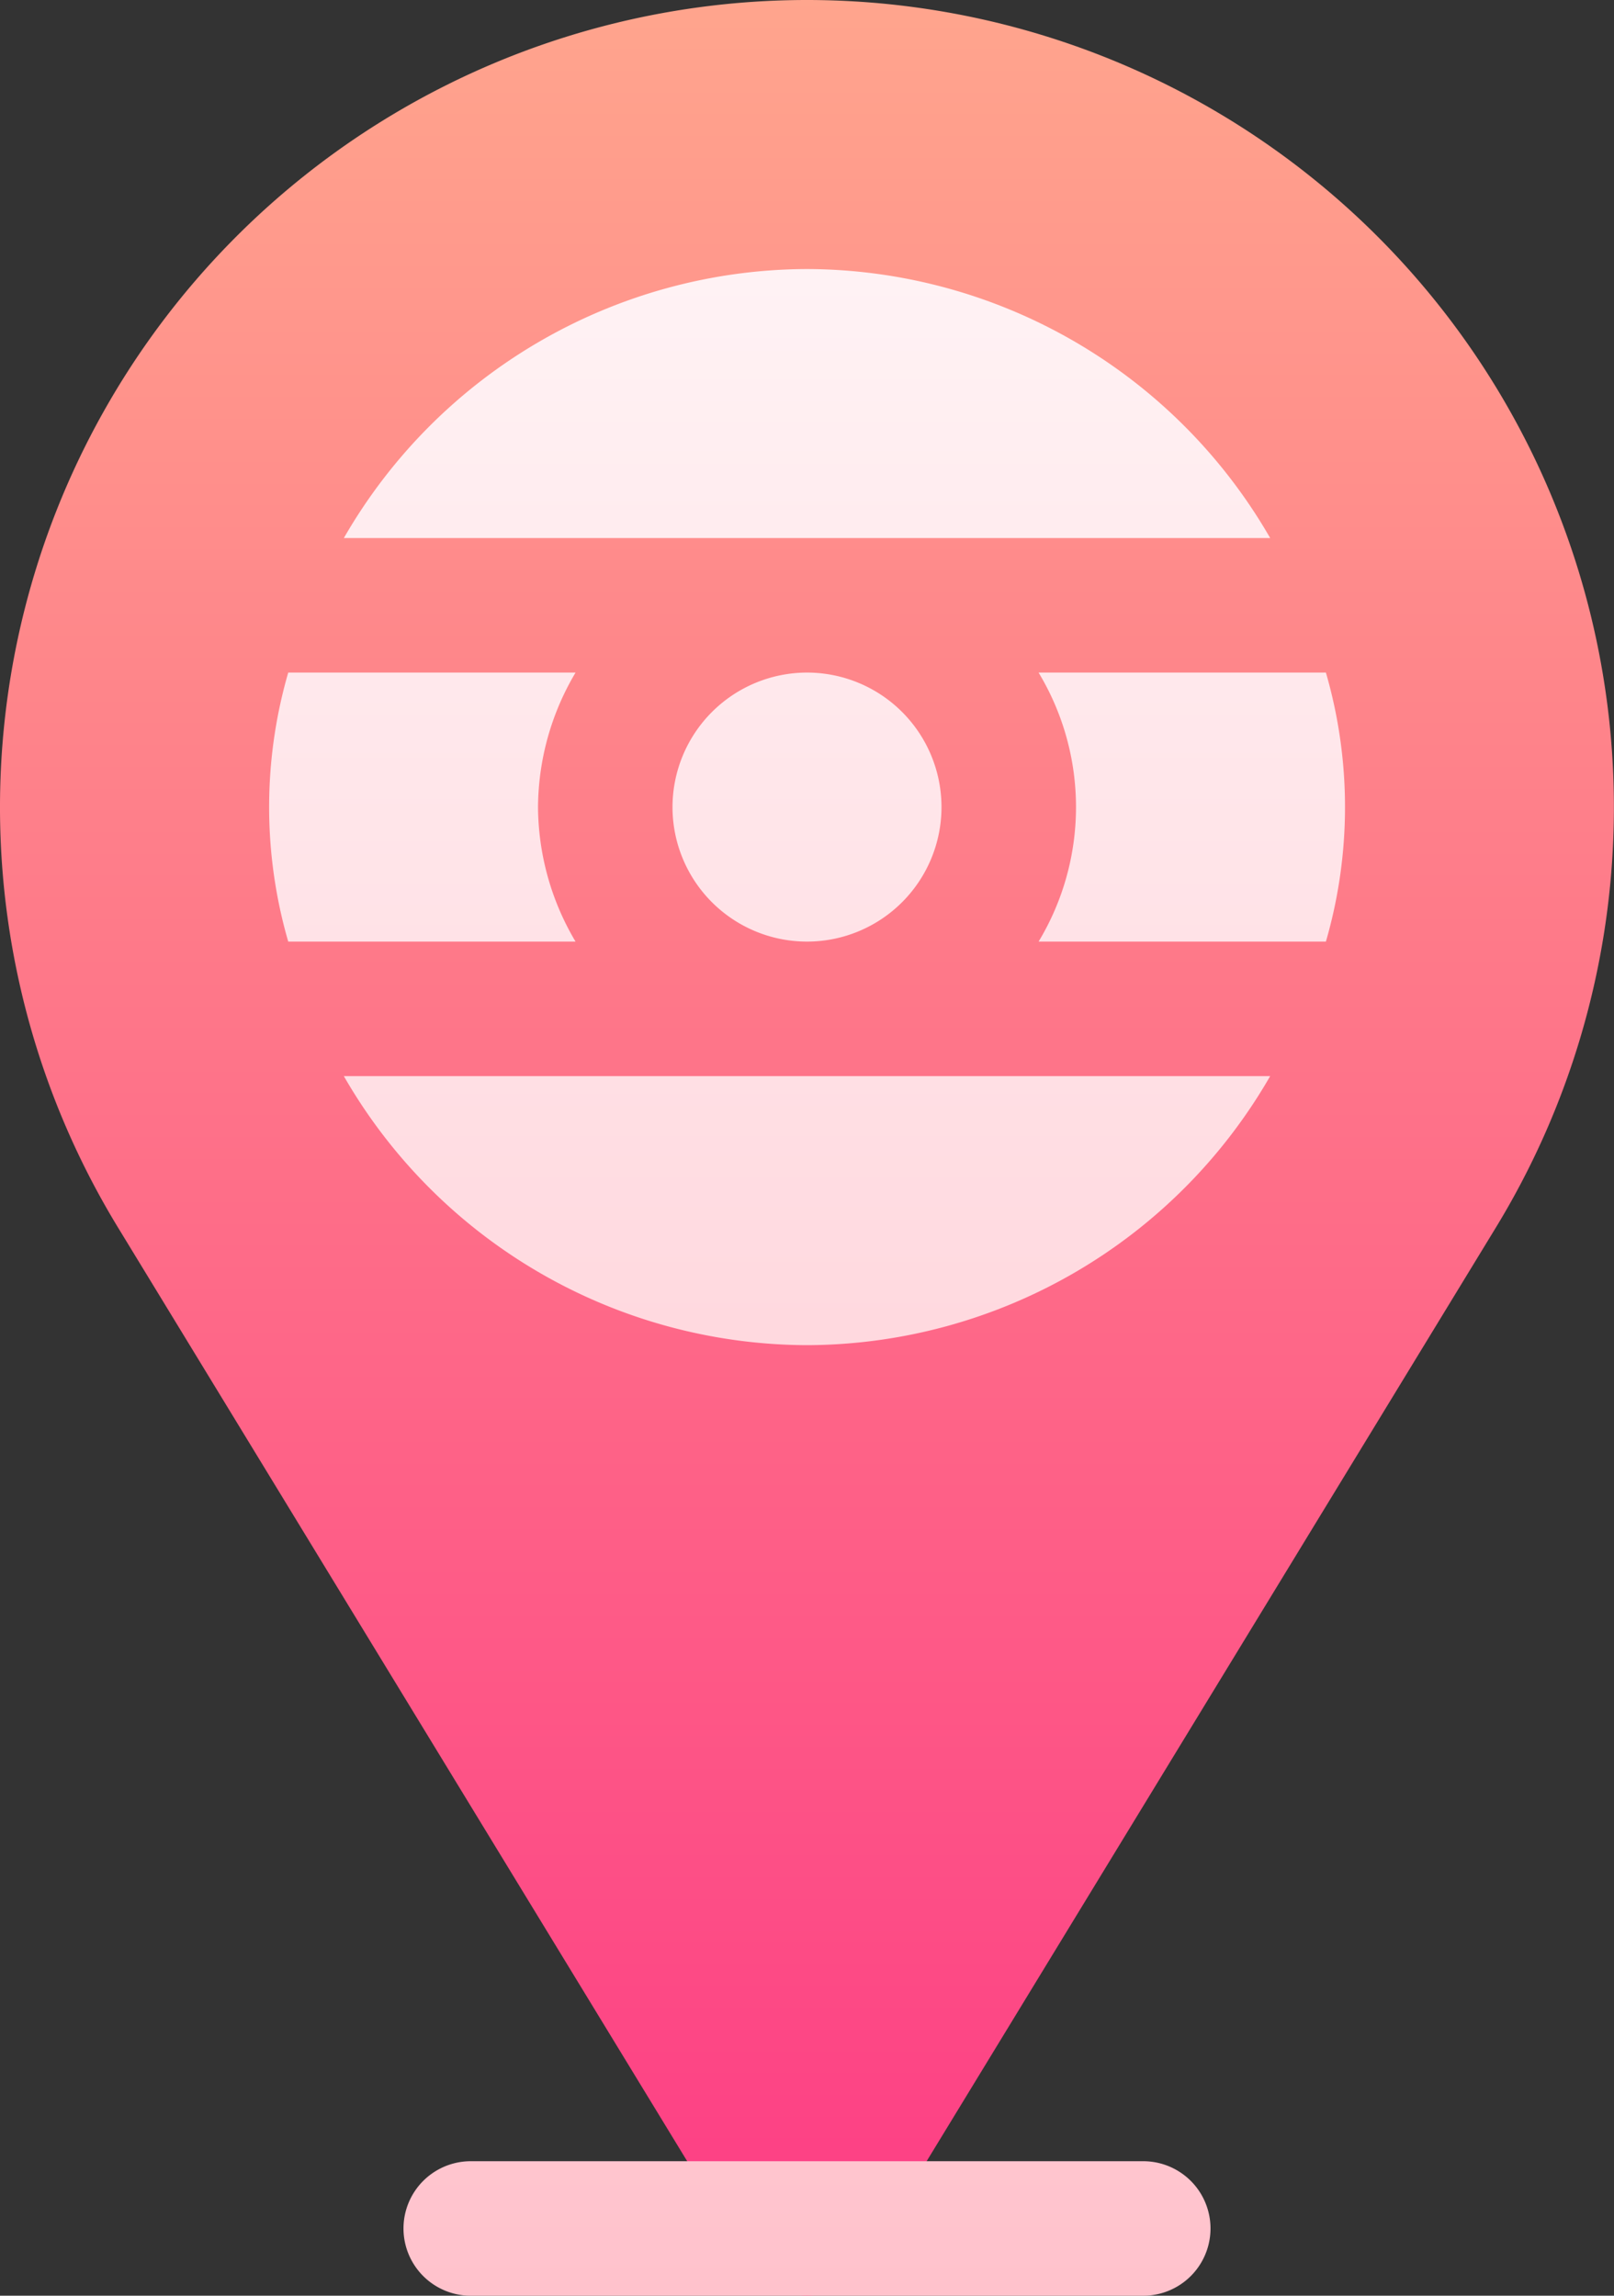
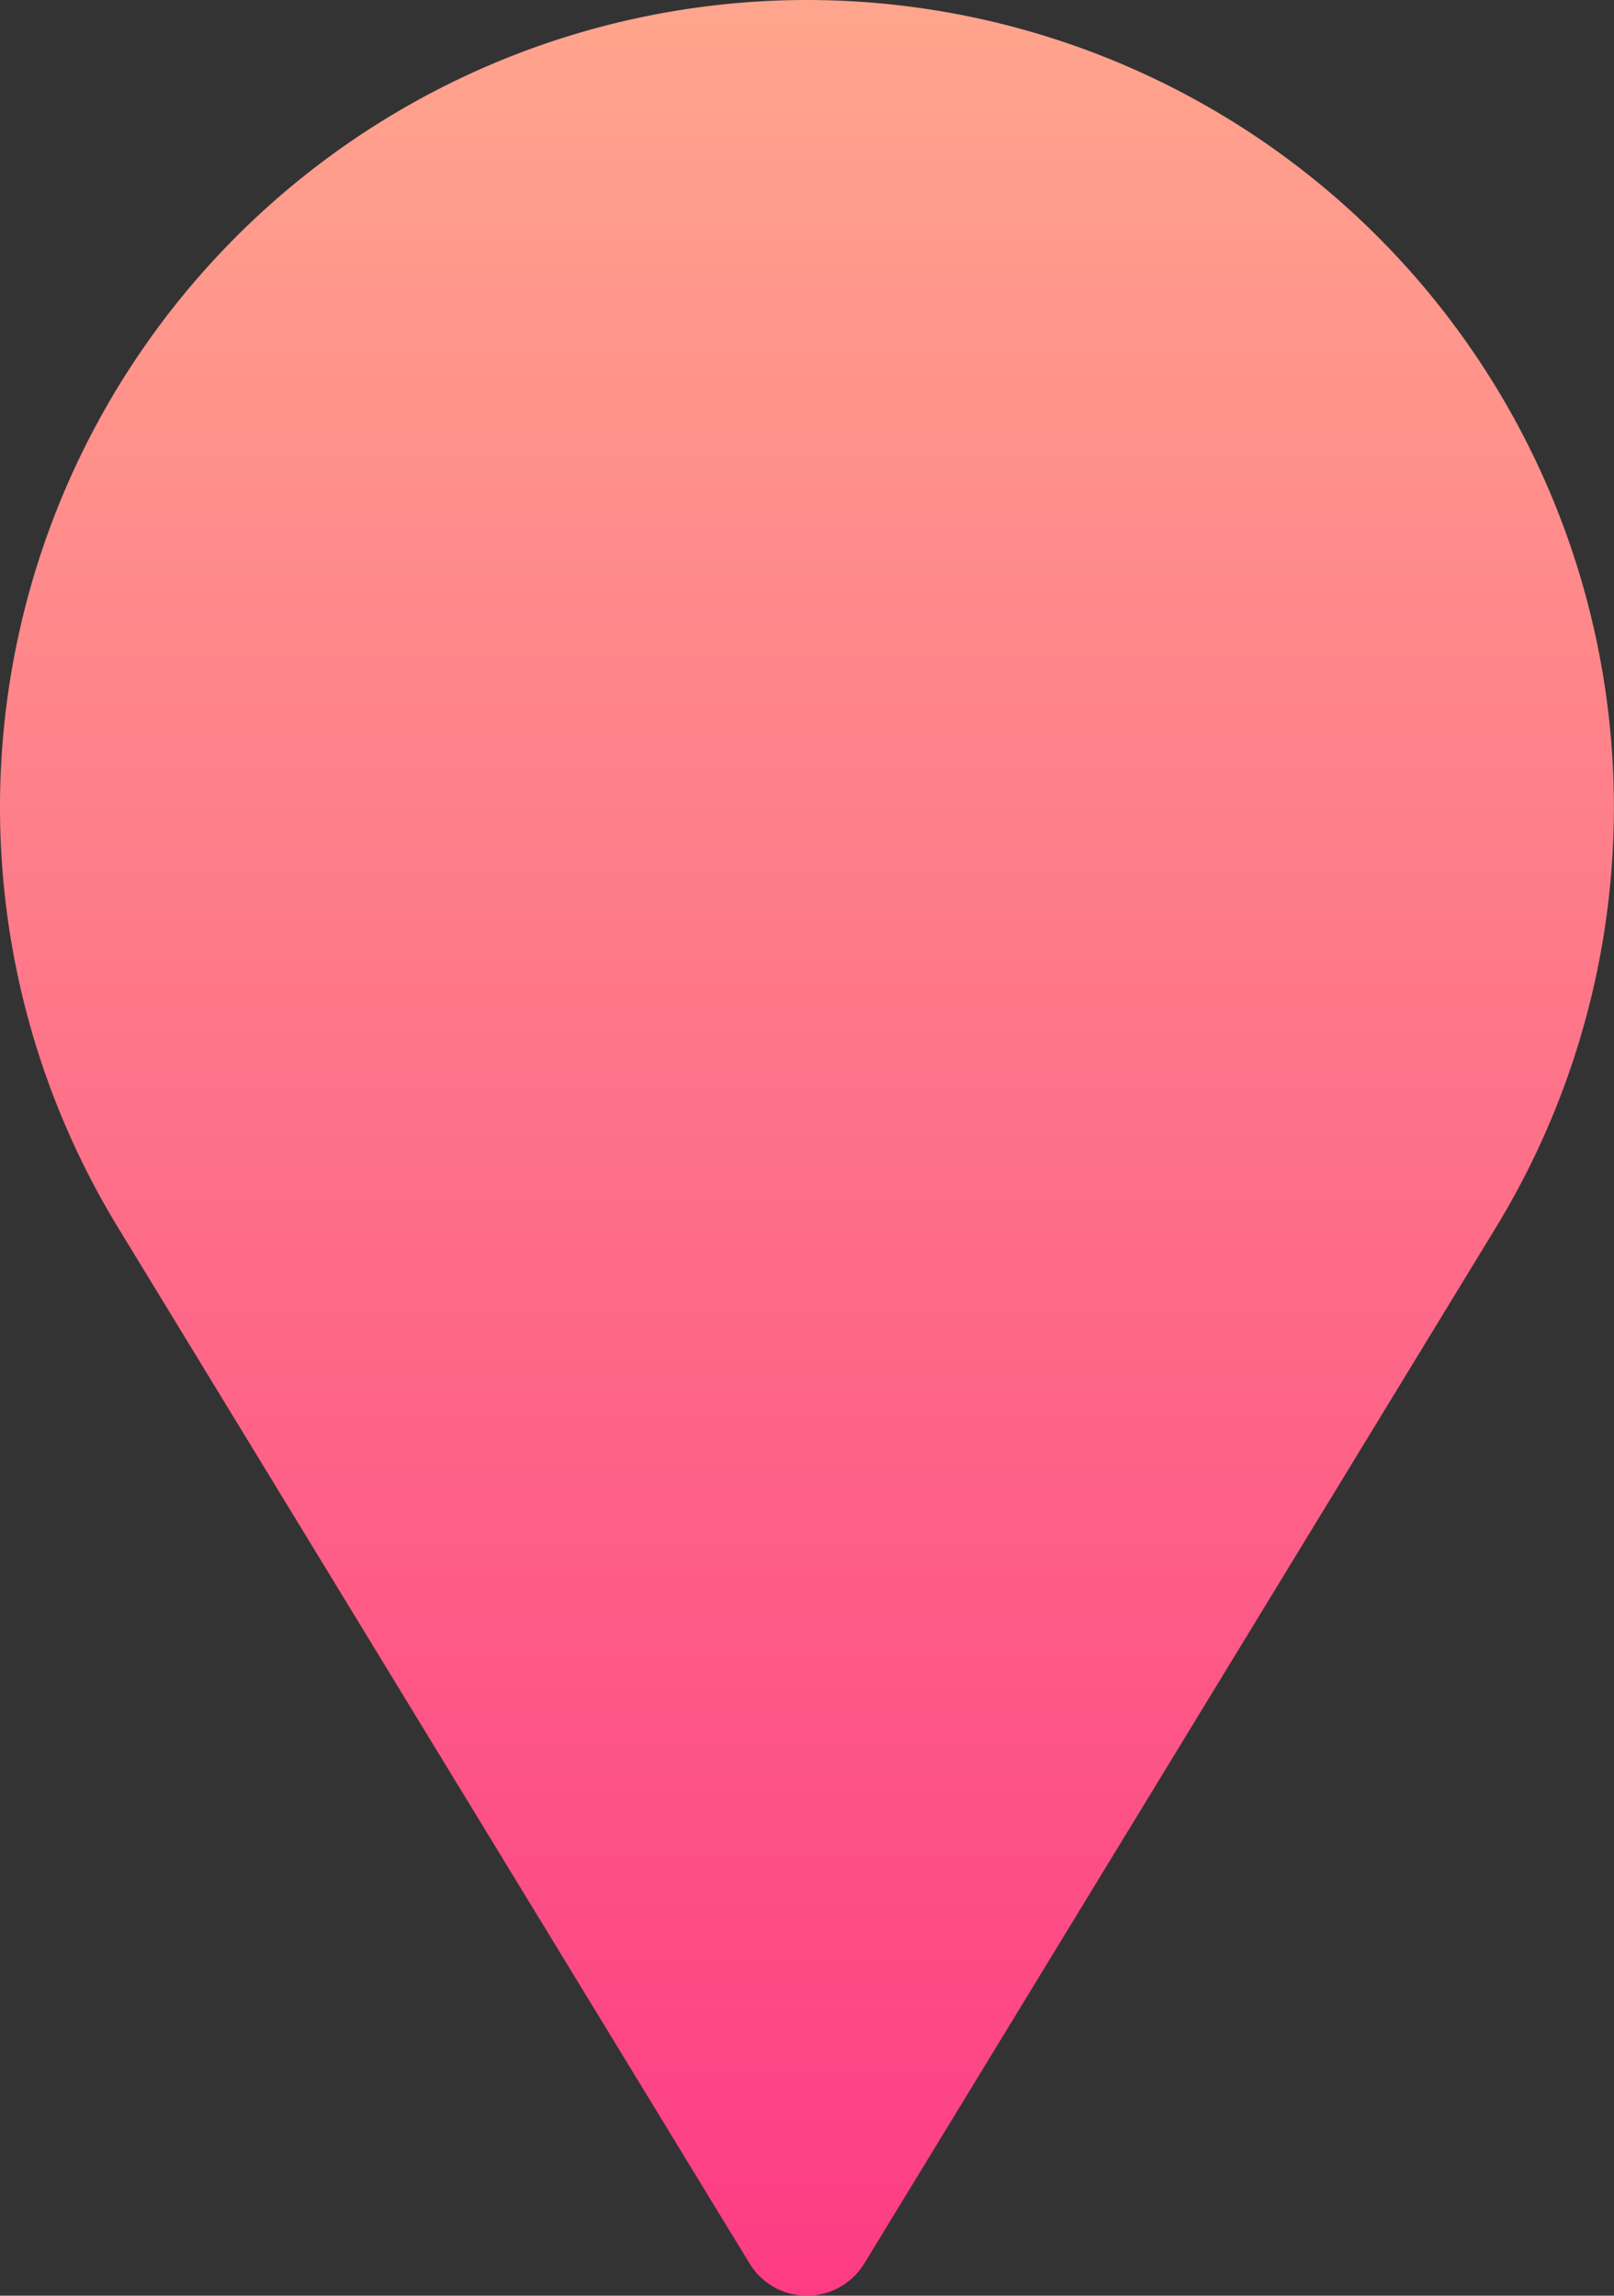
<svg xmlns="http://www.w3.org/2000/svg" width="57.916" height="82.369" viewBox="0 0 57.916 82.369">
  <rect x="0" y="0" width="57.916" height="82.369" fill="#333333" stroke="none" />
  <defs>
    <linearGradient id="s57j2qy99a" x1=".5" y1="1" x2=".5" gradientUnits="objectBoundingBox">
      <stop offset="0" stop-color="#fd3a84" />
      <stop offset="1" stop-color="#ffa68d" />
    </linearGradient>
    <linearGradient id="9emuv4hlib" x1=".5" y1="1" x2=".5" gradientUnits="objectBoundingBox">
      <stop offset="0" stop-color="#ffc2cc" />
      <stop offset="1" stop-color="#fff2f4" />
    </linearGradient>
  </defs>
  <g data-name="Group 9564">
    <g data-name="Group 9563">
      <path data-name="Path 72460" d="M104.958 0a28.964 28.964 0 0 0-24.683 44.109l22.625 37.11a2.411 2.411 0 0 0 4.11 0l22.628-37.111A28.964 28.964 0 0 0 104.958 0z" transform="translate(-76)" style="fill:url(#s57j2qy99a)" />
    </g>
  </g>
  <g data-name="Group 9566">
    <g data-name="Group 9565">
-       <path data-name="Path 72461" d="M150.479 79.305a4.826 4.826 0 1 0 4.826-4.826 4.831 4.831 0 0 0-4.826 4.826zm-4.826 0A9.542 9.542 0 0 1 147 74.479h-10.31a17.333 17.333 0 0 0 0 9.653H147a9.542 9.542 0 0 1-1.347-4.827zM155.305 60a19.24 19.24 0 0 0-16.62 9.653h33.241A19.24 19.24 0 0 0 155.305 60zm18.62 14.479h-10.31a9.346 9.346 0 0 1 0 9.653h10.31a17.333 17.333 0 0 0 0-9.653zm-18.62 24.132a19.24 19.24 0 0 0 16.62-9.653h-33.24a19.24 19.24 0 0 0 16.62 9.653zm12.066 29.28h-24.132a2.413 2.413 0 0 0 0 4.826h24.132a2.413 2.413 0 1 0 0-4.826z" transform="translate(-126.347 -50.347)" style="fill:url(#9emuv4hlib)" />
-     </g>
+       </g>
  </g>
</svg>